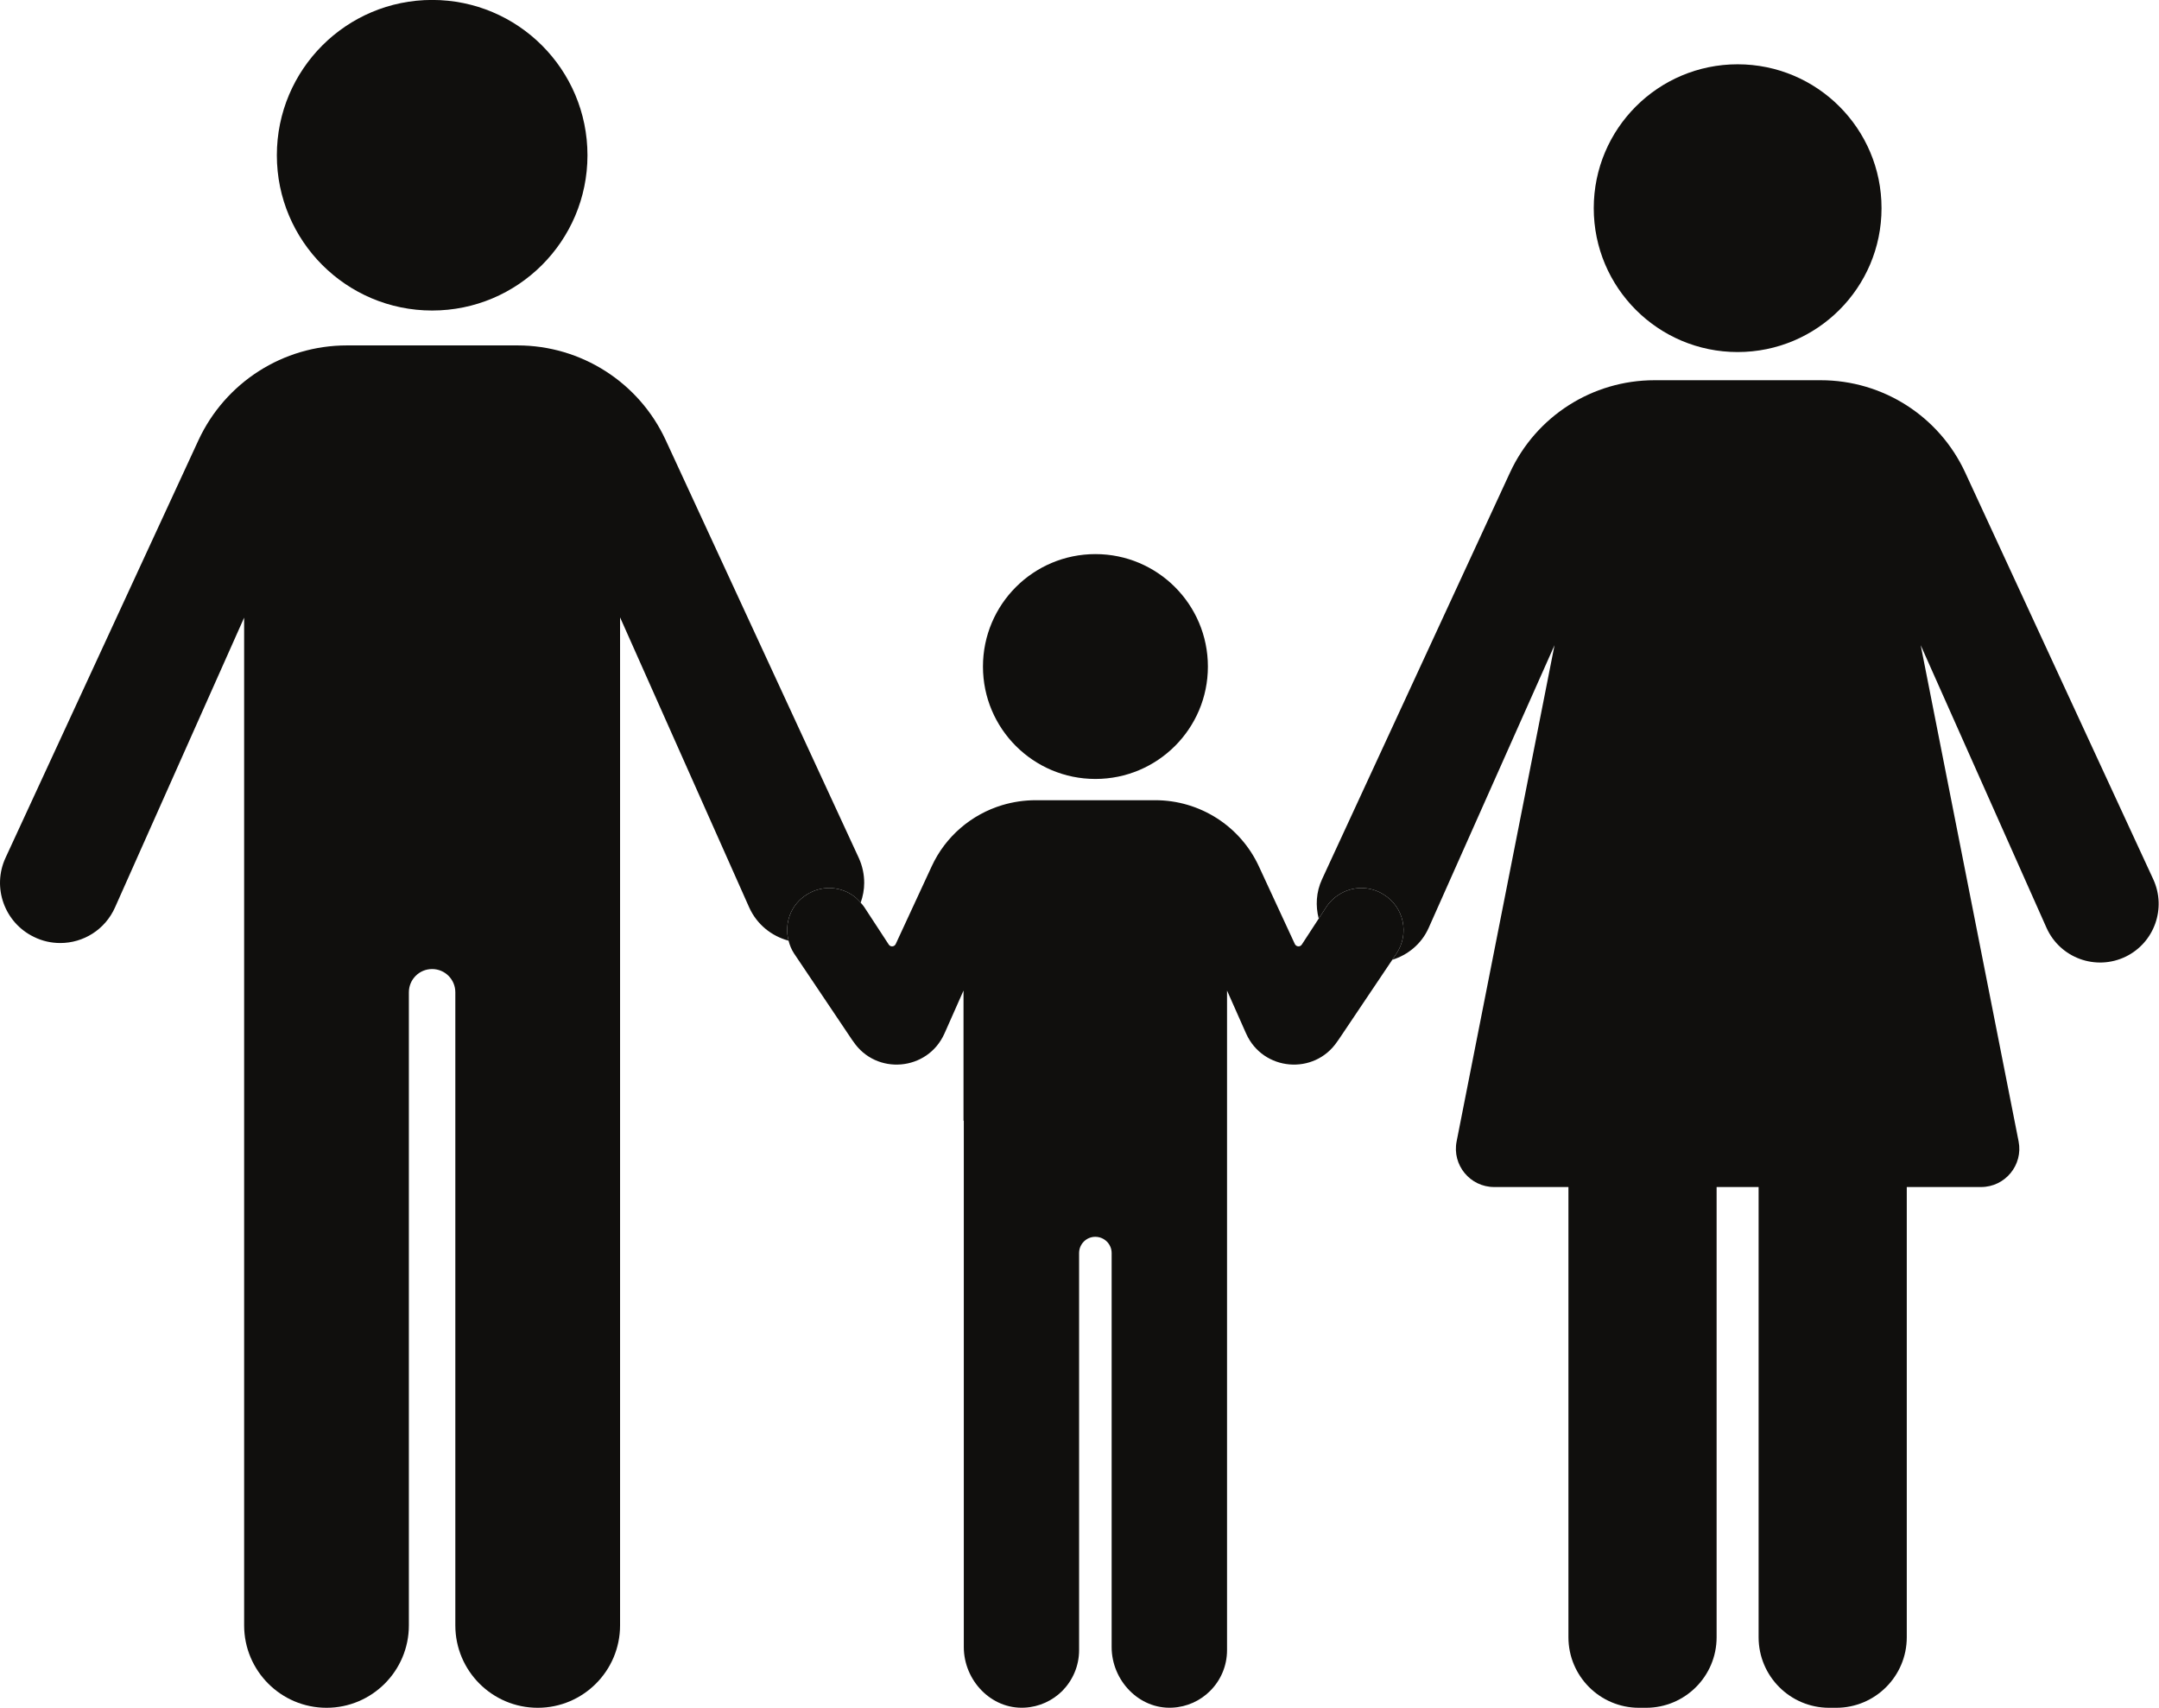
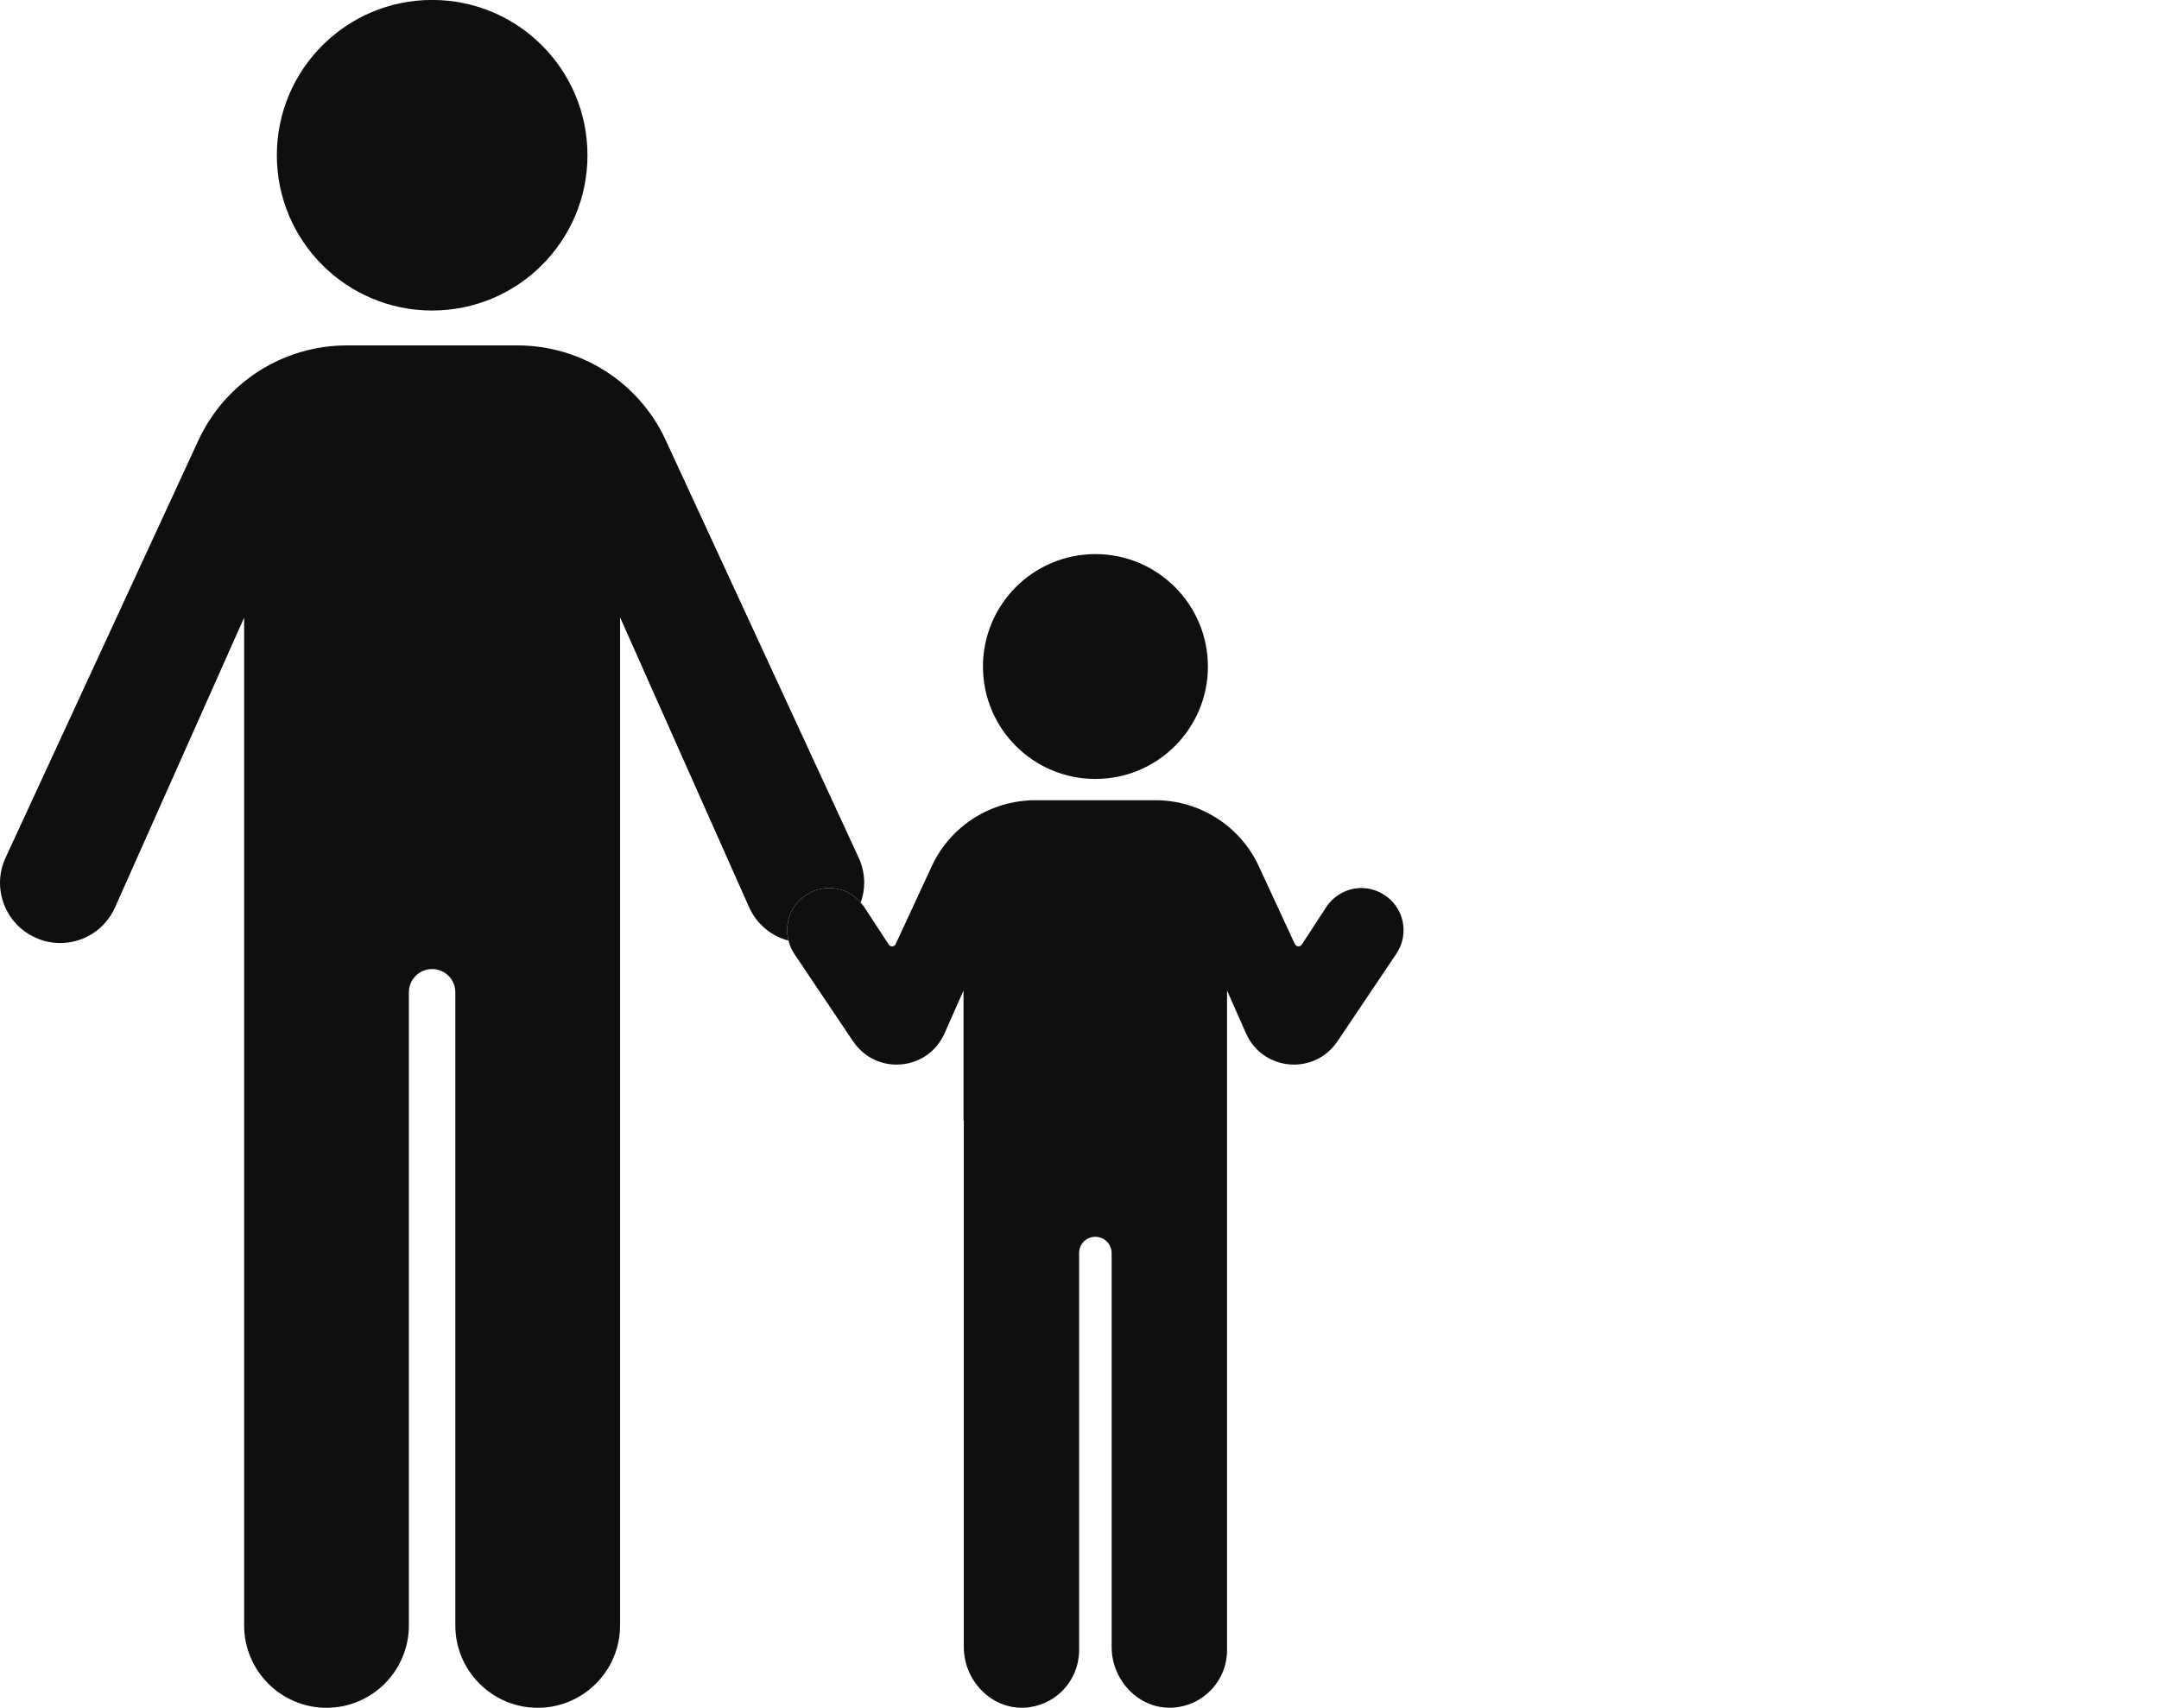
<svg xmlns="http://www.w3.org/2000/svg" height="113.6" preserveAspectRatio="xMidYMid meet" version="1.0" viewBox="0.0 0.0 143.6 113.6" width="143.6" zoomAndPan="magnify">
  <defs>
    <clipPath id="a">
-       <path d="M 87 4 L 143.578 4 L 143.578 113.602 L 87 113.602 Z M 87 4" />
-     </clipPath>
+       </clipPath>
    <clipPath id="b">
      <path d="M 0 0 L 58 0 L 58 113.602 L 0 113.602 Z M 0 0" />
    </clipPath>
    <clipPath id="c">
      <path d="M 52 36 L 94 36 L 94 113.602 L 52 113.602 Z M 52 36" />
    </clipPath>
  </defs>
  <g>
    <g clip-path="url(#a)" id="change1_2">
-       <path d="M 115.574 23.418 C 120.859 23.418 125.145 19.133 125.145 13.848 C 125.145 8.562 120.859 4.277 115.574 4.277 C 110.289 4.277 106.004 8.562 106.004 13.848 C 106.004 19.133 110.289 23.418 115.574 23.418 Z M 141.391 63.633 C 139.406 64.598 137.016 63.73 136.117 61.715 L 127.75 42.918 L 134.262 75.926 C 134.57 77.496 133.367 78.961 131.766 78.961 L 126.824 78.961 L 126.824 108.91 C 126.824 111.5 124.723 113.602 122.133 113.602 L 121.66 113.602 C 119.07 113.602 116.969 111.5 116.969 108.91 L 116.969 78.961 L 114.176 78.961 L 114.176 108.91 C 114.176 111.5 112.074 113.602 109.484 113.602 L 109.012 113.602 C 106.422 113.602 104.32 111.5 104.32 108.91 L 104.32 78.961 L 99.379 78.961 C 97.777 78.961 96.574 77.496 96.883 75.926 L 103.395 42.918 L 95.027 61.715 C 94.551 62.789 93.645 63.523 92.605 63.844 L 92.879 63.434 C 93.762 62.113 93.379 60.332 92.031 59.504 C 91.094 58.91 89.941 58.945 89.066 59.504 C 88.734 59.707 88.434 59.996 88.211 60.34 L 87.711 61.105 C 87.492 60.266 87.535 59.344 87.93 58.492 L 100.434 31.434 C 102.164 27.688 105.914 25.293 110.039 25.293 L 121.105 25.293 C 125.23 25.293 128.98 27.688 130.711 31.434 L 143.219 58.492 C 144.105 60.418 143.293 62.703 141.391 63.633" fill="#100f0d" />
-     </g>
+       </g>
    <g clip-path="url(#b)" id="change1_3">
      <path d="M 28.742 20.656 C 34.449 20.656 39.074 16.031 39.074 10.328 C 39.074 4.621 34.449 -0.004 28.742 -0.004 C 23.039 -0.004 18.414 4.621 18.414 10.328 C 18.414 16.031 23.039 20.656 28.742 20.656 Z M 52.449 62.574 C 51.328 62.273 50.34 61.504 49.824 60.348 L 41.242 41.066 L 41.242 108.121 C 41.242 111.145 38.789 113.602 35.766 113.602 C 32.738 113.602 30.285 111.145 30.285 108.121 L 30.285 66.008 C 30.285 65.152 29.594 64.461 28.742 64.461 C 27.887 64.461 27.195 65.152 27.195 66.008 L 27.195 108.121 C 27.195 111.145 24.742 113.602 21.719 113.602 C 18.691 113.602 16.238 111.145 16.238 108.121 L 16.238 41.086 L 7.656 60.348 C 6.992 61.852 5.535 62.73 4.012 62.73 C 3.414 62.73 2.816 62.602 2.25 62.32 C 0.293 61.371 -0.543 59.023 0.371 57.055 L 13.203 29.277 C 14.988 25.438 18.828 22.977 23.07 22.977 L 34.422 22.977 C 38.656 22.977 42.504 25.438 44.277 29.277 L 57.113 57.055 C 57.363 57.598 57.48 58.164 57.48 58.73 C 57.48 59.18 57.395 59.625 57.246 60.047 C 57.066 59.836 56.863 59.645 56.633 59.504 C 55.758 58.945 54.605 58.91 53.668 59.504 C 52.594 60.16 52.148 61.422 52.449 62.574" fill="#100f0d" />
    </g>
    <g clip-path="url(#c)" id="change1_1">
      <path d="M 92.031 59.504 C 91.094 58.91 89.941 58.945 89.066 59.504 C 88.734 59.707 88.434 59.996 88.211 60.34 L 87.711 61.105 L 86.586 62.832 C 86.473 63.008 86.215 62.988 86.121 62.793 L 83.734 57.637 C 82.496 54.949 79.801 53.23 76.836 53.23 L 68.891 53.23 C 68.117 53.23 67.375 53.344 66.668 53.555 C 64.625 54.168 62.887 55.629 61.965 57.637 L 59.578 62.793 C 59.492 62.988 59.223 63.008 59.113 62.832 L 57.484 60.34 C 57.418 60.234 57.332 60.145 57.246 60.047 C 57.066 59.836 56.863 59.645 56.633 59.504 C 55.758 58.945 54.605 58.91 53.668 59.504 C 52.594 60.16 52.148 61.422 52.449 62.574 C 52.523 62.871 52.641 63.164 52.82 63.434 L 56.648 69.133 L 56.66 69.152 L 56.754 69.281 C 58.277 71.547 61.695 71.25 62.812 68.762 L 62.879 68.613 L 64.086 65.891 L 64.086 74.551 L 64.105 74.551 L 64.105 109.562 C 64.105 111.781 65.926 113.707 68.137 113.594 C 69.121 113.547 70.004 113.129 70.656 112.48 C 71.344 111.781 71.773 110.824 71.773 109.766 L 71.773 83.352 C 71.773 82.758 72.254 82.273 72.848 82.273 C 73.453 82.273 73.938 82.758 73.938 83.352 L 73.938 109.562 C 73.938 111.781 75.758 113.707 77.969 113.594 C 78.957 113.547 79.84 113.129 80.488 112.48 C 81.188 111.781 81.613 110.824 81.613 109.766 L 81.613 65.891 L 82.82 68.613 L 82.887 68.762 C 84.004 71.25 87.422 71.547 88.945 69.281 L 89.051 69.133 L 92.605 63.844 L 92.879 63.434 C 93.762 62.113 93.379 60.332 92.031 59.504 Z M 65.379 44.34 C 65.379 40.207 68.727 36.859 72.859 36.859 C 76.988 36.859 80.34 40.207 80.34 44.34 C 80.34 48.469 76.988 51.816 72.859 51.816 C 68.727 51.816 65.379 48.469 65.379 44.34" fill="#100f0d" />
    </g>
  </g>
</svg>